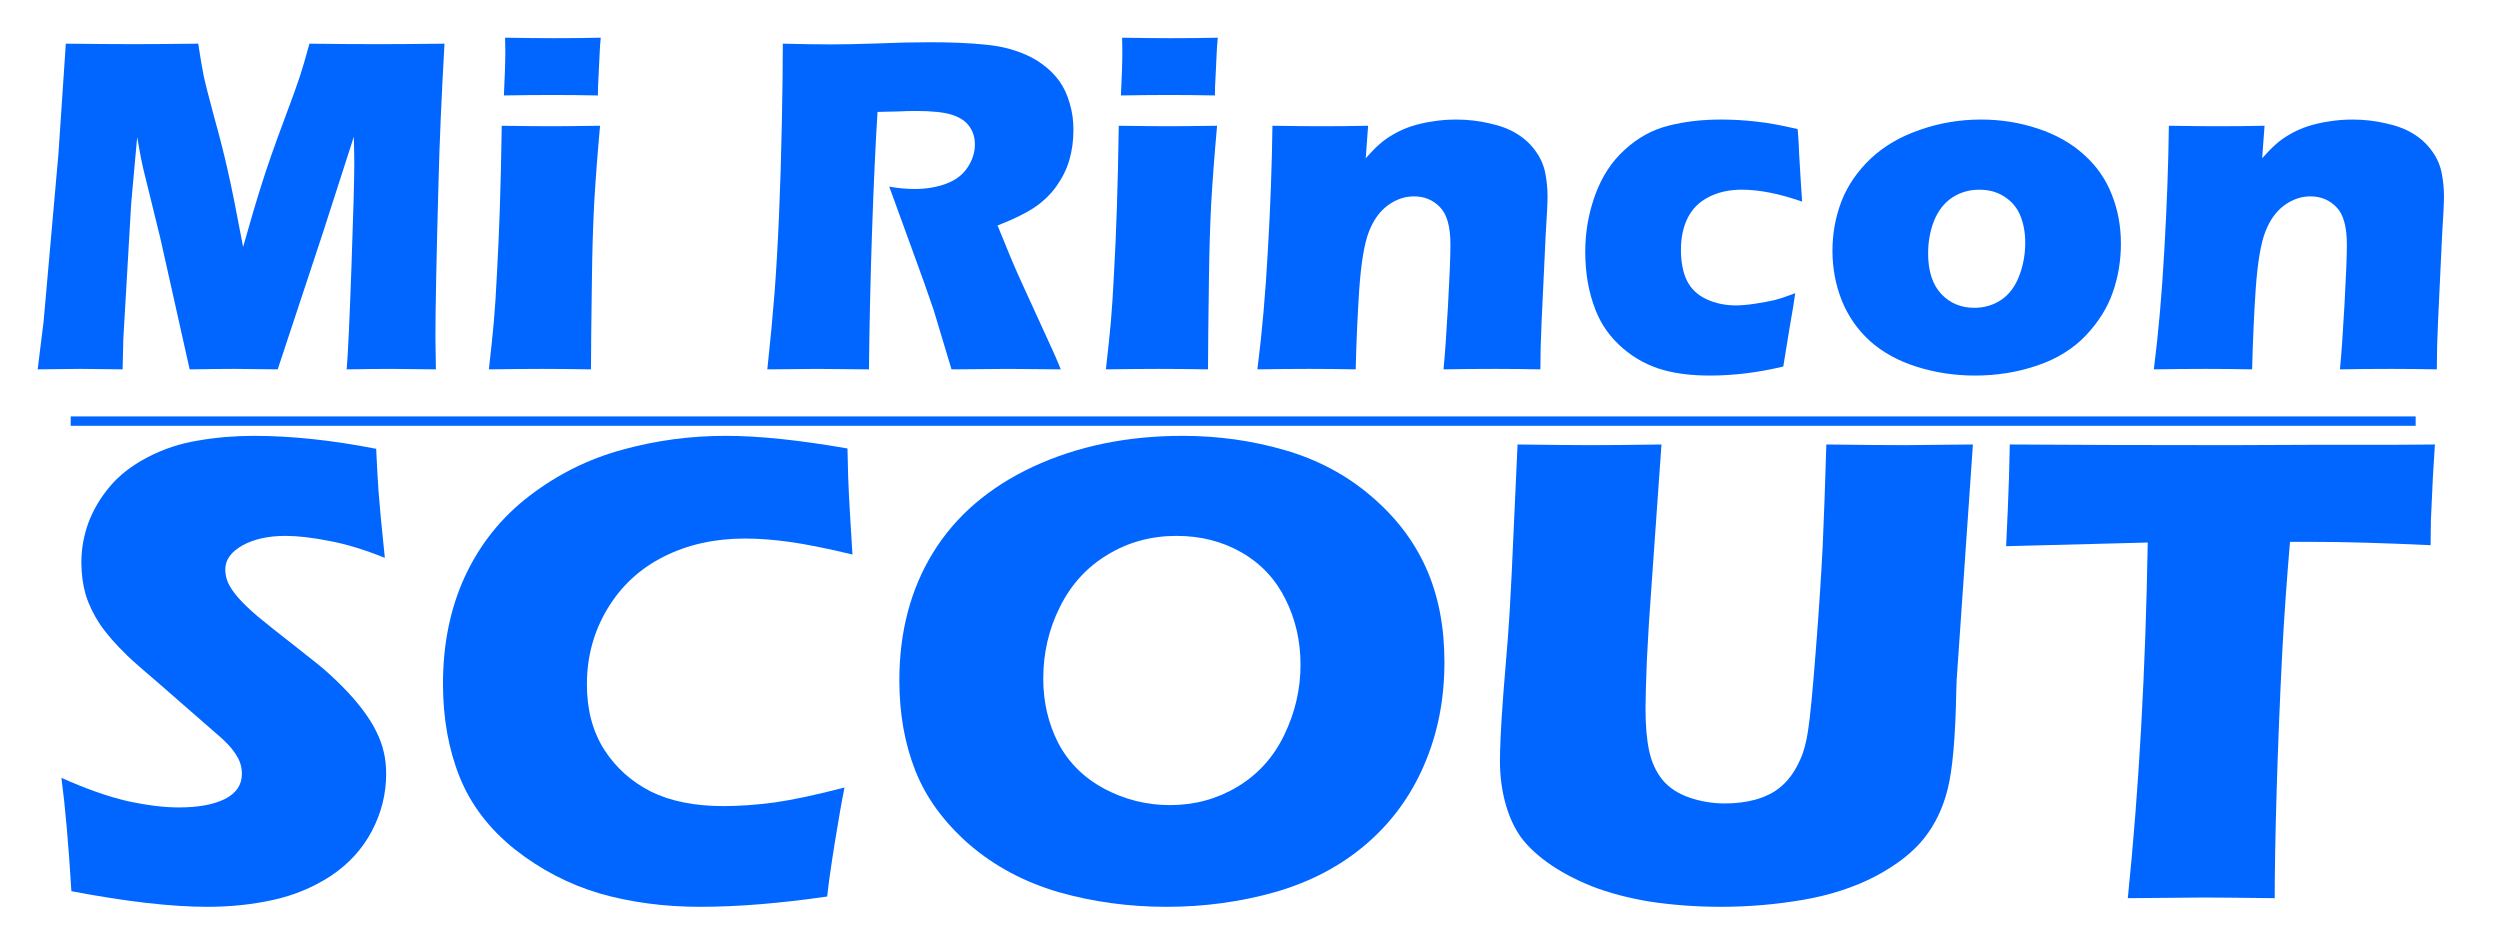
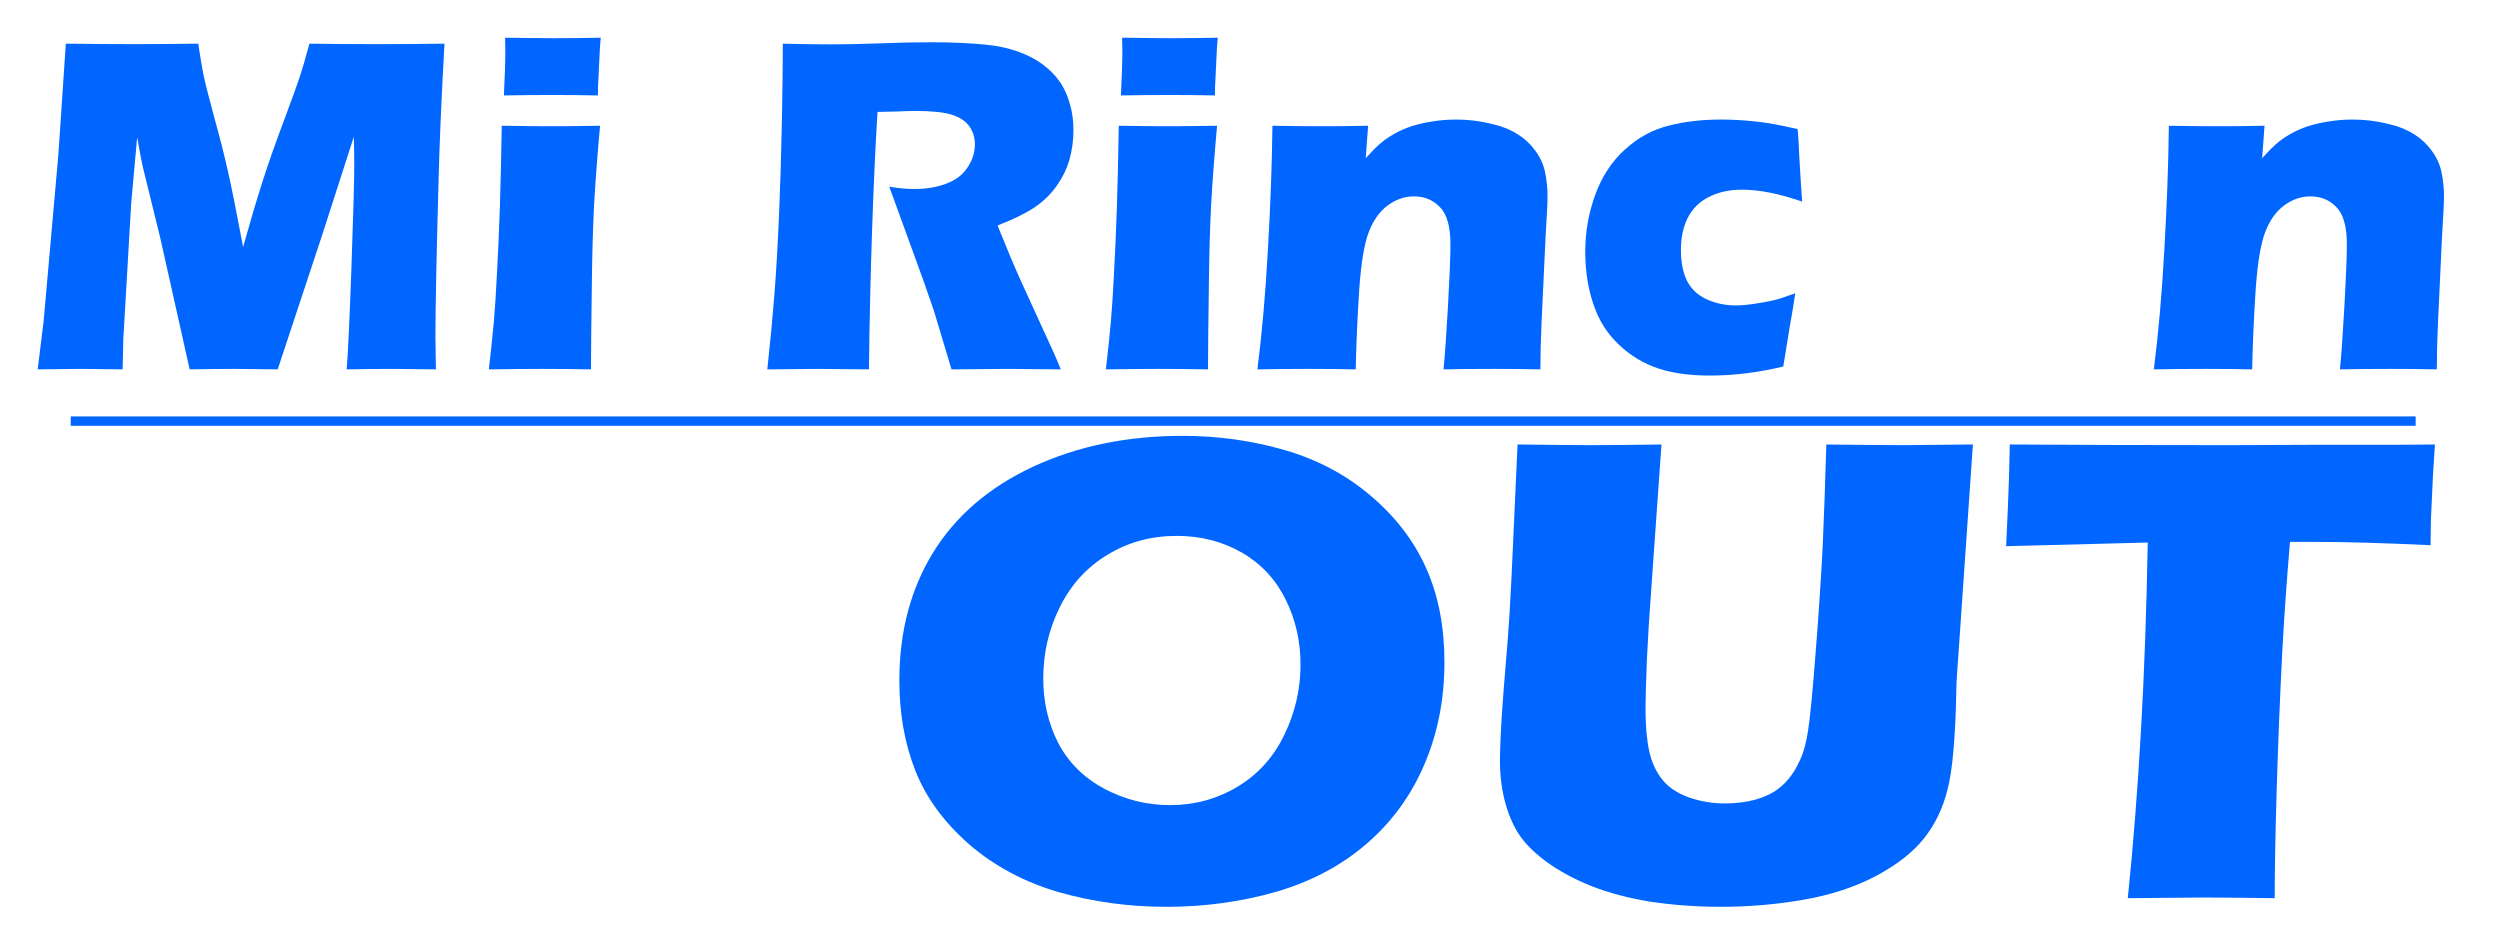
<svg xmlns="http://www.w3.org/2000/svg" xmlns:ns1="http://www.inkscape.org/namespaces/inkscape" xmlns:ns2="http://sodipodi.sourceforge.net/DTD/sodipodi-0.dtd" xmlns:xlink="http://www.w3.org/1999/xlink" version="1.1" width="800" height="300" viewBox="0 0 600 225" id="svg2" style="fill-rule:evenodd" ns1:version="1.2.1 (9c6d41e410, 2022-07-14)" ns2:docname="logo_color.svg">
  <ns2:namedview pagecolor="#8a96ff" bordercolor="#666666" borderopacity="1" objecttolerance="10" gridtolerance="10" guidetolerance="10" ns1:pageopacity="0" ns1:pageshadow="2" ns1:window-width="1920" ns1:window-height="1027" id="namedview22" showgrid="false" ns1:zoom="0.7048662" ns1:cx="471.72073" ns1:cy="419.93785" ns1:window-x="-8" ns1:window-y="-8" ns1:window-maximized="1" ns1:current-layer="g12379" showguides="true" ns1:pagecheckerboard="false" ns1:document-rotation="0" height="2000px" ns1:showpageshadow="2" ns1:deskcolor="#8a96ff" />
  <defs id="defs40">
    <linearGradient id="linearGradient9264" ns1:swatch="solid">
      <stop style="stop-color:#000080;stop-opacity:1;" offset="0" id="stop9262" />
    </linearGradient>
    <rect x="1950.18" y="-4.013" width="457.45" height="377.195" id="rect2206" />
    <clipPath id="clipPath5840-1" clipPathUnits="userSpaceOnUse">
      <path id="path5842-4" d="m 331.876,80.086 h 70.866 v 70.866 h -70.866 z" ns1:connector-curvature="0" />
    </clipPath>
    <clipPath id="clipPath5770-55" clipPathUnits="userSpaceOnUse">
      <path id="path5772-1" d="m 335.419,202.684 h 63.779 v 63.78 h -63.779 z" ns1:connector-curvature="0" />
    </clipPath>
    <clipPath id="clipPath5770-5" clipPathUnits="userSpaceOnUse">
      <path id="path5772-7" d="m 335.419,202.684 h 63.779 v 63.78 h -63.779 z" ns1:connector-curvature="0" />
    </clipPath>
    <clipPath id="clipPath4909-1" clipPathUnits="userSpaceOnUse">
      <path id="path4911-7" d="m 331.876,413.099 h 70.866 v 70.866 h -70.866 z" ns1:connector-curvature="0" />
    </clipPath>
    <clipPath id="clipPath3365-3" clipPathUnits="userSpaceOnUse">
      <path id="path3367-0" d="m 358.096,440.995 h 63.779 v 63.78 h -63.779 z" ns1:connector-curvature="0" />
    </clipPath>
    <clipPath id="clipPath3431" clipPathUnits="userSpaceOnUse">
      <path id="path3433" d="m 358.096,346.049 h 63.779 v 63.78 h -63.779 z" ns1:connector-curvature="0" />
    </clipPath>
    <clipPath id="clipPath3365" clipPathUnits="userSpaceOnUse">
      <path id="path3367" d="m 358.096,440.995 h 63.779 v 63.78 h -63.779 z" ns1:connector-curvature="0" />
    </clipPath>
    <clipPath id="clipPath5840-1-4" clipPathUnits="userSpaceOnUse">
-       <path id="path5842-4-6" d="m 331.876,80.086 h 70.866 v 70.866 h -70.866 z" ns1:connector-curvature="0" />
+       <path id="path5842-4-6" d="m 331.876,80.086 h 70.866 h -70.866 z" ns1:connector-curvature="0" />
    </clipPath>
    <clipPath id="clipPath5770-55-9" clipPathUnits="userSpaceOnUse">
-       <path id="path5772-1-7" d="m 335.419,202.684 h 63.779 v 63.78 h -63.779 z" ns1:connector-curvature="0" />
-     </clipPath>
+       </clipPath>
    <clipPath id="clipPath5770-5-6" clipPathUnits="userSpaceOnUse">
      <path id="path5772-7-8" d="m 335.419,202.684 h 63.779 v 63.78 h -63.779 z" ns1:connector-curvature="0" />
    </clipPath>
    <clipPath id="clipPath4909-1-0" clipPathUnits="userSpaceOnUse">
      <path id="path4911-7-0" d="m 331.876,413.099 h 70.866 v 70.866 h -70.866 z" ns1:connector-curvature="0" />
    </clipPath>
    <clipPath id="clipPath3365-3-1" clipPathUnits="userSpaceOnUse">
      <path id="path3367-0-4" d="m 358.096,440.995 h 63.779 v 63.78 h -63.779 z" ns1:connector-curvature="0" />
    </clipPath>
    <clipPath id="clipPath3431-5" clipPathUnits="userSpaceOnUse">
      <path id="path3433-6" d="m 358.096,346.049 h 63.779 v 63.78 h -63.779 z" ns1:connector-curvature="0" />
    </clipPath>
    <clipPath id="clipPath3365-8" clipPathUnits="userSpaceOnUse">
      <path id="path3367-5" d="m 358.096,440.995 h 63.779 v 63.78 h -63.779 z" ns1:connector-curvature="0" />
    </clipPath>
    <clipPath clipPathUnits="userSpaceOnUse" id="clipPath38">
      <path d="M 0,195.518 H 1328.677 V 0 H 0 Z" id="path40" ns1:connector-curvature="0" />
    </clipPath>
    <clipPath clipPathUnits="userSpaceOnUse" id="clipPath11285">
      <path d="M 0,792 H 612 V 0 H 0 Z" id="path11283" ns1:connector-curvature="0" />
    </clipPath>
    <linearGradient ns1:collect="always" xlink:href="#linearGradient9264" id="linearGradient9266" x1="22.249" y1="140.782" x2="610.163" y2="140.782" gradientUnits="userSpaceOnUse" />
    <clipPath clipPathUnits="userSpaceOnUse" id="clipPath1094">
      <path d="M 0,660 H 660 V 0 H 0 Z" id="path1092" ns1:connector-curvature="0" />
    </clipPath>
    <clipPath clipPathUnits="userSpaceOnUse" id="clipPath3805">
      <path d="M 0,612 H 792 V 0 H 0 Z" id="path3803" ns1:connector-curvature="0" />
    </clipPath>
    <clipPath clipPathUnits="userSpaceOnUse" id="clipPath3805-8">
      <path d="M 0,612 H 792 V 0 H 0 Z" id="path3803-8" ns1:connector-curvature="0" />
    </clipPath>
    <clipPath clipPathUnits="userSpaceOnUse" id="clipPath3770">
      <g id="g3774">
        <path id="path3772" style="opacity:1;fill:#ffffff;stroke-width:1.132;stroke-linecap:round;stroke-linejoin:bevel;paint-order:stroke fill markers" class="powerclip" d="m 12.404,87.781 h 52.619 v 52.619 h -52.619 z m 12.871,-0.567 -13.438,13.438 40.315,40.315 13.438,-13.438 z" />
      </g>
    </clipPath>
    <clipPath clipPathUnits="userSpaceOnUse" id="clipPath3693">
      <path id="lpe_path-effect3701" style="opacity:1;fill:#ffffff;stroke-width:1.132;stroke-linecap:round;stroke-linejoin:bevel;paint-order:stroke fill markers" class="powerclip" d="M 15.564,90.592 H 61.863 V 137.592 H 15.564 Z m 9.711,-3.377 -13.438,13.438 40.315,40.315 13.438,-13.438 z" />
    </clipPath>
    <ns1:path-effect effect="powerclip" id="path-effect3701" is_visible="true" lpeversion="1" inverse="true" flatten="false" hide_clip="false" message="Utilice la regla de relleno parimpar en el diálogo &lt;b&gt;Relleno y borde&lt;/b&gt; si el resultado no está aplanada después de convertir el recorte en trayectos." />
  </defs>
  <g transform="matrix(0.481,0,0,0.481,-345.391,1240.402)" id="g4263" />
  <g transform="matrix(1.243,0,0,1.243,-44.408,-30.808)" aria-label="SiGET " style="font-style:normal;font-variant:normal;font-weight:normal;font-stretch:normal;font-size:59.457px;line-height:1.25;font-family:'Cambria Math';-inkscape-font-specification:'Cambria Math';font-variant-ligatures:normal;font-variant-position:normal;font-variant-caps:normal;font-variant-numeric:normal;font-variant-alternates:normal;font-feature-settings:normal;text-indent:0;text-align:start;text-decoration:none;text-decoration-line:none;text-decoration-style:solid;text-decoration-color:#000000;letter-spacing:0px;word-spacing:0px;text-transform:none;writing-mode:lr-tb;direction:ltr;text-orientation:mixed;dominant-baseline:auto;baseline-shift:baseline;text-anchor:start;white-space:normal;shape-padding:0;opacity:1;vector-effect:none;fill:#ffffff;fill-opacity:1;fill-rule:evenodd;stroke:none;stroke-width:1.486;stroke-linecap:butt;stroke-linejoin:miter;stroke-miterlimit:4;stroke-dasharray:none;stroke-dashoffset:0;stroke-opacity:1" id="text219-6">
    <g transform="matrix(0.712,0,0,0.712,30.93,25.955)" style="font-style:normal;font-variant:normal;font-weight:normal;font-stretch:normal;font-size:109.305px;line-height:1.25;font-family:'Arial Rounded MT Bold';-inkscape-font-specification:'Arial Rounded MT Bold, ';font-variant-ligatures:normal;font-variant-position:normal;font-variant-caps:normal;font-variant-numeric:normal;font-variant-alternates:normal;font-feature-settings:normal;text-indent:0;text-align:start;text-decoration:none;text-decoration-line:none;text-decoration-style:solid;text-decoration-color:#000000;letter-spacing:0px;word-spacing:0px;text-transform:none;writing-mode:lr-tb;direction:ltr;text-orientation:mixed;dominant-baseline:auto;baseline-shift:baseline;text-anchor:start;white-space:normal;shape-padding:0;opacity:1;vector-effect:none;fill:#ffffff;fill-opacity:1;fill-rule:evenodd;stroke:none;stroke-width:4.062;stroke-linecap:butt;stroke-linejoin:miter;stroke-miterlimit:4;stroke-dasharray:none;stroke-dashoffset:0;stroke-opacity:1" id="text938" aria-label="SPV" />
  </g>
  <g ns1:groupmode="layer" id="layer2" ns1:label="Otros">
    <g id="g12379" transform="matrix(1.587,0,0,1.587,-332.984,-21.421)">
      <g aria-label="Mi Rincon" id="text2714" style="font-size:118.809px;font-family:'Noto Serif Lao';-inkscape-font-specification:'Noto Serif Lao';fill:#0066ff;stroke-width:2.97;fill-opacity:1" transform="matrix(0.622,0,0,0.622,210.519,9.9)">
        <path d="M 8.034,95.588 9.484,83.87 13.081,43.203 14.879,16.402 q 10.674,0.116 16.766,0.116 5.047,0 15.431,-0.116 0.754,4.989 1.276,7.6 0.522,2.553 2.553,10.094 2.088,7.484 3.307,12.995 1.276,5.453 3.771,18.738 2.553,-9.108 4.641,-15.663 2.088,-6.555 5.221,-14.909 3.133,-8.354 3.945,-10.906 0.87,-2.611 2.32,-7.948 8.702,0.116 17.056,0.116 5.685,0 15.779,-0.116 -1.102,19.55 -1.45,33.589 -0.754,27.498 -0.754,37.824 0,2.146 0.116,7.774 -7.658,-0.116 -10.732,-0.116 -4.467,0 -10.964,0.116 0.464,-5.221 1.16,-24.829 0.696,-19.666 0.696,-25.119 0,-2.378 -0.116,-6.613 L 77.3,62.637 66.394,95.588 q -7.542,-0.116 -10.384,-0.116 -3.597,0 -11.022,0.116 L 37.852,63.682 33.675,46.684 Q 33.443,45.698 33.153,44.247 32.863,42.797 32.225,39.142 l -1.45,16.069 -1.914,32.951 -0.174,7.426 q -8.006,-0.116 -10.21,-0.116 -3.017,0 -10.442,0.116 z" style="-inkscape-font-specification:'Eras Bold ITC';fill:#0066ff;fill-opacity:1" id="path11432" />
        <path d="m 121.389,28.99 q 0.348,-6.903 0.348,-10.906 0,-1.16 -0.058,-3.133 7.019,0.116 11.776,0.116 6.555,0 11.486,-0.116 -0.174,1.798 -0.232,3.017 l -0.348,7.194 q -0.116,1.624 -0.116,3.829 -5.743,-0.116 -11.022,-0.116 -5.453,0 -11.834,0.116 z m -3.655,66.598 q 0.812,-7.077 1.218,-11.66 0.406,-4.583 0.754,-11.718 0.406,-7.136 0.696,-15.779 0.29,-8.644 0.464,-20.072 7.542,0.116 12.067,0.116 4.119,0 11.834,-0.116 -0.986,10.964 -1.45,19.26 -0.406,8.296 -0.522,17.578 -0.232,16.475 -0.232,22.393 -6.903,-0.116 -11.893,-0.116 -4.931,0 -12.937,0.116 z" style="-inkscape-font-specification:'Eras Bold ITC';fill:#0066ff;fill-opacity:1" id="path11434" />
        <path d="m 185.435,95.588 q 1.102,-10.21 1.74,-18.39 0.638,-8.18 1.102,-18.97 0.464,-10.79 0.696,-22.741 0.232,-12.009 0.232,-19.086 7.252,0.174 11.718,0.174 4.641,0 11.312,-0.232 6.671,-0.29 12.995,-0.29 7.426,0 13.227,0.58 4.351,0.406 7.89,1.682 3.597,1.276 6.033,3.133 2.437,1.798 4.061,4.061 1.624,2.262 2.495,5.337 0.928,3.017 0.928,6.497 0,3.887 -0.986,7.31 -0.986,3.365 -3.133,6.381 -2.088,2.959 -5.337,5.163 -3.191,2.146 -8.992,4.409 l 3.017,7.368 q 1.276,3.075 2.727,6.265 l 7.774,16.998 q 0.522,1.102 1.856,4.351 -9.572,-0.116 -12.879,-0.116 -4.177,0 -13.691,0.116 -0.928,-3.017 -3.365,-11.196 -0.986,-3.423 -1.682,-5.279 -1.392,-4.119 -4.119,-11.544 l -5.975,-16.417 q 3.133,0.58 6.149,0.58 4.235,0 7.658,-1.276 3.481,-1.276 5.221,-3.945 1.798,-2.669 1.798,-5.627 0,-2.495 -1.334,-4.351 -1.334,-1.914 -4.235,-2.843 -2.843,-0.928 -8.818,-0.928 -2.03,0 -4.235,0.116 -2.146,0.058 -5.047,0.116 -0.754,11.893 -1.334,29.006 -0.58,17.114 -0.754,33.589 -9.688,-0.116 -12.589,-0.116 -3.365,0 -12.125,0.116 z" style="-inkscape-font-specification:'Eras Bold ITC';fill:#0066ff;fill-opacity:1" id="path11436" />
        <path d="m 271.409,28.99 q 0.348,-6.903 0.348,-10.906 0,-1.16 -0.058,-3.133 7.019,0.116 11.776,0.116 6.555,0 11.486,-0.116 -0.174,1.798 -0.232,3.017 l -0.348,7.194 q -0.116,1.624 -0.116,3.829 -5.743,-0.116 -11.022,-0.116 -5.453,0 -11.834,0.116 z m -3.655,66.598 q 0.812,-7.077 1.218,-11.66 0.406,-4.583 0.754,-11.718 0.406,-7.136 0.696,-15.779 0.29,-8.644 0.464,-20.072 7.542,0.116 12.067,0.116 4.119,0 11.834,-0.116 -0.986,10.964 -1.45,19.26 -0.406,8.296 -0.522,17.578 -0.232,16.475 -0.232,22.393 -6.903,-0.116 -11.893,-0.116 -4.931,0 -12.937,0.116 z" style="-inkscape-font-specification:'Eras Bold ITC';fill:#0066ff;fill-opacity:1" id="path11438" />
        <path d="m 304.592,95.588 q 1.682,-13.169 2.553,-29.064 0.928,-15.953 1.102,-30.166 6.961,0.116 12.009,0.116 5.859,0 11.254,-0.116 l -0.58,7.89 q 1.914,-2.146 3.307,-3.365 1.392,-1.276 3.423,-2.437 2.088,-1.218 4.409,-1.972 2.32,-0.754 5.047,-1.16 2.785,-0.464 5.801,-0.464 4.177,0 8.122,0.928 4.003,0.87 6.671,2.553 2.669,1.624 4.467,4.119 1.798,2.437 2.378,5.279 0.58,2.843 0.58,5.859 0,2.204 -0.464,9.514 l -0.986,21 q -0.29,6.207 -0.29,11.486 -5.859,-0.116 -10.964,-0.116 -6.903,0 -12.589,0.116 0.522,-5.279 1.102,-15.663 0.58,-10.442 0.58,-14.677 0,-6.555 -2.553,-9.108 -2.495,-2.611 -6.323,-2.611 -3.365,0 -6.381,2.204 -2.959,2.204 -4.583,6.439 -1.624,4.177 -2.32,13.807 -0.638,9.63 -0.87,19.608 -5.801,-0.116 -11.312,-0.116 -5.801,0 -12.589,0.116 z" style="-inkscape-font-specification:'Eras Bold ITC';fill:#0066ff;fill-opacity:1" id="path11440" />
        <path d="m 435.352,77.082 q -0.29,2.32 -1.392,8.528 l -1.508,9.282 q -9.108,2.204 -17.81,2.204 -6.323,0 -11.08,-1.276 -5.627,-1.508 -10.094,-5.337 -4.583,-3.945 -6.671,-9.34 -2.495,-6.323 -2.495,-14.155 0,-7.194 2.437,-13.865 2.437,-6.671 7.194,-10.964 4.757,-4.351 10.558,-5.801 5.801,-1.508 12.821,-1.508 4.119,0 8.296,0.464 4.177,0.406 10.326,1.856 l 0.116,1.334 q 0.174,2.088 0.232,4.293 0.116,2.146 0.406,6.845 l 0.348,5.163 q -8.296,-2.901 -14.677,-2.901 -4.583,0 -8.064,1.798 -3.423,1.74 -5.105,5.105 -1.624,3.307 -1.624,7.716 0,4.467 1.45,7.484 1.508,3.017 4.757,4.525 3.249,1.508 7.136,1.508 1.972,0 4.641,-0.406 2.727,-0.406 4.699,-0.87 2.03,-0.522 5.105,-1.682 z" style="-inkscape-font-specification:'Eras Bold ITC';fill:#0066ff;fill-opacity:1" id="path11442" />
-         <path d="m 480.543,34.849 q 7.194,0 13.807,2.204 6.671,2.204 11.254,6.381 4.583,4.119 6.729,9.688 2.204,5.511 2.204,11.893 0,6.207 -1.972,11.834 -1.914,5.569 -6.555,10.5 -4.641,4.873 -11.834,7.31 -7.136,2.437 -15.141,2.437 -7.368,0 -14.155,-2.146 -6.787,-2.146 -11.37,-6.265 -4.525,-4.119 -6.845,-9.862 -2.262,-5.743 -2.262,-12.067 0,-6.323 2.204,-12.067 2.262,-5.743 7.077,-10.326 4.873,-4.583 12.009,-7.019 7.136,-2.495 14.851,-2.495 z m -0.406,17.056 q -3.713,0 -6.613,1.914 -2.901,1.914 -4.409,5.627 -1.45,3.655 -1.45,8.006 0,6.381 3.191,9.804 3.191,3.365 8.006,3.365 3.655,0 6.555,-1.914 2.901,-1.972 4.351,-5.743 1.508,-3.829 1.508,-8.18 0,-3.597 -1.16,-6.497 -1.16,-2.901 -3.829,-4.641 -2.611,-1.74 -6.149,-1.74 z" style="-inkscape-font-specification:'Eras Bold ITC';fill:#0066ff;fill-opacity:1" id="path11444" />
        <path d="m 522.544,95.588 q 1.682,-13.169 2.553,-29.064 0.928,-15.953 1.102,-30.166 6.961,0.116 12.009,0.116 5.859,0 11.254,-0.116 l -0.58,7.89 q 1.914,-2.146 3.307,-3.365 1.392,-1.276 3.423,-2.437 2.088,-1.218 4.409,-1.972 2.32,-0.754 5.047,-1.16 2.785,-0.464 5.801,-0.464 4.177,0 8.122,0.928 4.003,0.87 6.671,2.553 2.669,1.624 4.467,4.119 1.798,2.437 2.378,5.279 0.58,2.843 0.58,5.859 0,2.204 -0.464,9.514 l -0.986,21 q -0.29,6.207 -0.29,11.486 -5.859,-0.116 -10.964,-0.116 -6.903,0 -12.589,0.116 0.522,-5.279 1.102,-15.663 0.58,-10.442 0.58,-14.677 0,-6.555 -2.553,-9.108 -2.495,-2.611 -6.323,-2.611 -3.365,0 -6.381,2.204 -2.959,2.204 -4.583,6.439 -1.624,4.177 -2.32,13.807 -0.638,9.63 -0.87,19.608 -5.801,-0.116 -11.312,-0.116 -5.801,0 -12.589,0.116 z" style="-inkscape-font-specification:'Eras Bold ITC';fill:#0066ff;fill-opacity:1" id="path11446" />
      </g>
      <g aria-label="SCOUTS" id="text5060" style="font-size:145.81px;-inkscape-font-specification:'Eras Medium ITC';fill:#0066ff;stroke-width:3.645;fill-opacity:1" transform="matrix(0.706,0,0,0.706,211.516,2.773)">
-         <path d="m 12.891,206.09 q -0.926,-15.165 -2.136,-24.278 7.974,3.56 14.168,4.984 6.265,1.353 10.964,1.353 6.194,0 9.825,-1.78 3.702,-1.851 3.702,-5.411 0,-1.21 -0.356,-2.278 -0.356,-1.139 -1.353,-2.492 -0.997,-1.424 -2.848,-3.061 L 31.473,161.45 q -4.699,-3.987 -6.55,-5.767 -3.773,-3.631 -5.909,-6.764 -2.065,-3.133 -3.061,-6.336 -0.926,-3.275 -0.926,-6.906 0,-4.343 1.495,-8.472 1.566,-4.201 4.628,-7.832 3.061,-3.631 8.116,-6.265 5.055,-2.634 10.822,-3.56 5.767,-0.997 11.89,-0.997 12.032,0 26.2,2.777 0.214,4.913 0.498,9.042 0.285,4.058 1.353,14.31 -6.55,-2.634 -11.961,-3.631 -5.411,-1.068 -9.327,-1.068 -5.553,0 -9.256,2.065 -3.631,2.065 -3.631,5.126 0,1.424 0.57,2.777 0.57,1.353 2.136,3.204 1.566,1.78 4.129,3.987 2.563,2.136 8.045,6.408 l 5.126,4.058 q 2.278,1.851 4.913,4.485 2.634,2.634 4.557,5.197 1.922,2.563 2.919,4.699 1.068,2.136 1.566,4.343 0.498,2.136 0.498,4.628 0,6.408 -3.061,12.246 -3.061,5.767 -8.686,9.54 -5.625,3.702 -12.388,5.197 -6.692,1.495 -14.168,1.495 -11.534,0 -29.119,-3.346 z" style="-inkscape-font-specification:'Eras Bold ITC';fill:#0066ff;fill-opacity:1" id="path11465" />
-         <path d="m 178.493,183.877 q -0.854,4.201 -2.065,11.747 -1.21,7.476 -1.638,11.605 -15.236,2.207 -27.197,2.207 -11.534,0 -21.501,-2.848 -9.896,-2.919 -18.226,-9.469 -8.259,-6.621 -11.819,-15.521 -3.56,-8.9 -3.56,-19.935 0,-12.887 4.77,-23.139 4.841,-10.323 13.812,-17.158 9.042,-6.906 19.793,-9.825 10.751,-2.99 22.213,-2.99 10.537,0 26.058,2.705 l 0.142,5.98 q 0.142,3.916 0.427,8.615 l 0.498,8.116 q -8.33,-1.994 -13.527,-2.705 -5.126,-0.712 -9.54,-0.712 -9.611,0 -17.301,3.845 -7.689,3.845 -12.103,11.178 -4.414,7.333 -4.414,16.233 0,8.116 3.702,13.954 3.702,5.767 9.967,8.971 6.336,3.133 15.592,3.133 5.055,0 10.964,-0.783 5.98,-0.854 14.951,-3.204 z" style="-inkscape-font-specification:'Eras Bold ITC';fill:#0066ff;fill-opacity:1" id="path11467" />
        <path d="m 250.9,108.551 q 11.391,0 21.928,3.061 10.537,3.061 18.44,9.825 7.903,6.692 11.819,15.45 3.916,8.757 3.916,20.149 0,11.961 -4.343,22 -4.272,9.967 -12.388,16.945 -8.116,6.977 -19.365,10.252 -11.249,3.204 -23.424,3.204 -12.032,0 -23.068,-3.133 -11.035,-3.204 -19.223,-10.252 -8.116,-7.12 -11.534,-15.806 -3.417,-8.686 -3.417,-19.294 0,-15.592 7.191,-27.339 7.262,-11.819 21.43,-18.44 14.239,-6.621 32.038,-6.621 z m -1.282,21.43 q -8.188,0 -14.809,4.058 -6.621,3.987 -10.181,11.178 -3.56,7.12 -3.56,15.307 0,7.547 3.204,13.812 3.275,6.265 9.896,9.825 6.621,3.489 14.026,3.489 7.903,0 14.453,-3.916 6.621,-3.987 10.039,-11.107 3.489,-7.191 3.489,-15.022 0,-7.618 -3.204,-14.026 -3.204,-6.479 -9.398,-10.039 -6.194,-3.56 -13.954,-3.56 z" style="-inkscape-font-specification:'Eras Bold ITC';fill:#0066ff;fill-opacity:1" id="path11469" />
        <path d="m 322.666,110.402 q 11.107,0.142 15.663,0.142 5.696,0 15.165,-0.142 l -2.136,30.258 q -0.641,8.544 -0.997,16.019 -0.285,7.476 -0.285,10.323 0,5.411 0.783,9.042 0.783,3.631 2.848,6.194 2.065,2.492 5.696,3.773 3.702,1.282 7.689,1.282 3.417,0 6.408,-0.783 2.349,-0.641 4.201,-1.78 1.638,-1.068 2.848,-2.492 1.495,-1.709 2.634,-4.272 1.139,-2.421 1.709,-6.265 0.641,-3.916 1.709,-17.799 0.926,-11.819 1.424,-21.644 0.427,-9.54 0.783,-21.857 10.751,0.142 16.945,0.142 l 14.453,-0.142 -3.489,50.549 q -0.071,1.424 -0.071,2.349 -0.285,14.809 -1.851,20.932 -1.495,6.052 -5.055,10.537 -3.56,4.485 -10.395,8.116 -6.835,3.56 -15.521,5.055 -8.686,1.495 -17.585,1.495 -7.974,0 -15.378,-1.139 -6.835,-1.139 -12.317,-3.275 -5.482,-2.207 -9.54,-5.126 -3.702,-2.705 -5.696,-5.482 -1.994,-2.848 -3.133,-6.764 -1.282,-4.414 -1.282,-9.469 0,-1.709 0.142,-5.126 0.142,-3.489 0.641,-9.967 l 0.926,-11.391 q 0.356,-4.485 0.783,-13.171 z" style="-inkscape-font-specification:'Eras Bold ITC';fill:#0066ff;fill-opacity:1" id="path11471" />
        <path d="m 453.382,207.585 q 3.56,-34.601 4.272,-76.18 l -30.33,0.783 0.356,-7.903 q 0.285,-6.336 0.427,-13.883 20.22,0.142 47.132,0.142 l 17.585,-0.071 h 17.087 l 9.256,-0.071 -0.427,6.906 q -0.285,5.553 -0.427,9.184 -0.071,3.631 -0.071,5.482 -15.236,-0.712 -25.132,-0.712 h -4.984 q -1.068,12.602 -1.638,23.281 -0.783,15.307 -1.21,29.76 -0.427,14.382 -0.427,23.281 -11.676,-0.142 -15.094,-0.142 -3.061,0 -16.375,0.142 z" style="-inkscape-font-specification:'Eras Bold ITC';fill:#0066ff;fill-opacity:1" id="path11473" />
      </g>
      <path style="fill:#0066ff;stroke:#0066ff;stroke-width:1.418;stroke-linecap:butt;stroke-linejoin:miter;stroke-dasharray:none;stroke-opacity:1;fill-opacity:1" d="M 220.514,77.181 H 575.137" id="path13065" />
    </g>
    <g id="g12388" transform="translate(0,-7.011)" />
  </g>
  <g transform="matrix(1.512,0,0,1.372,13.165,-41.457)" id="g1032" />
</svg>